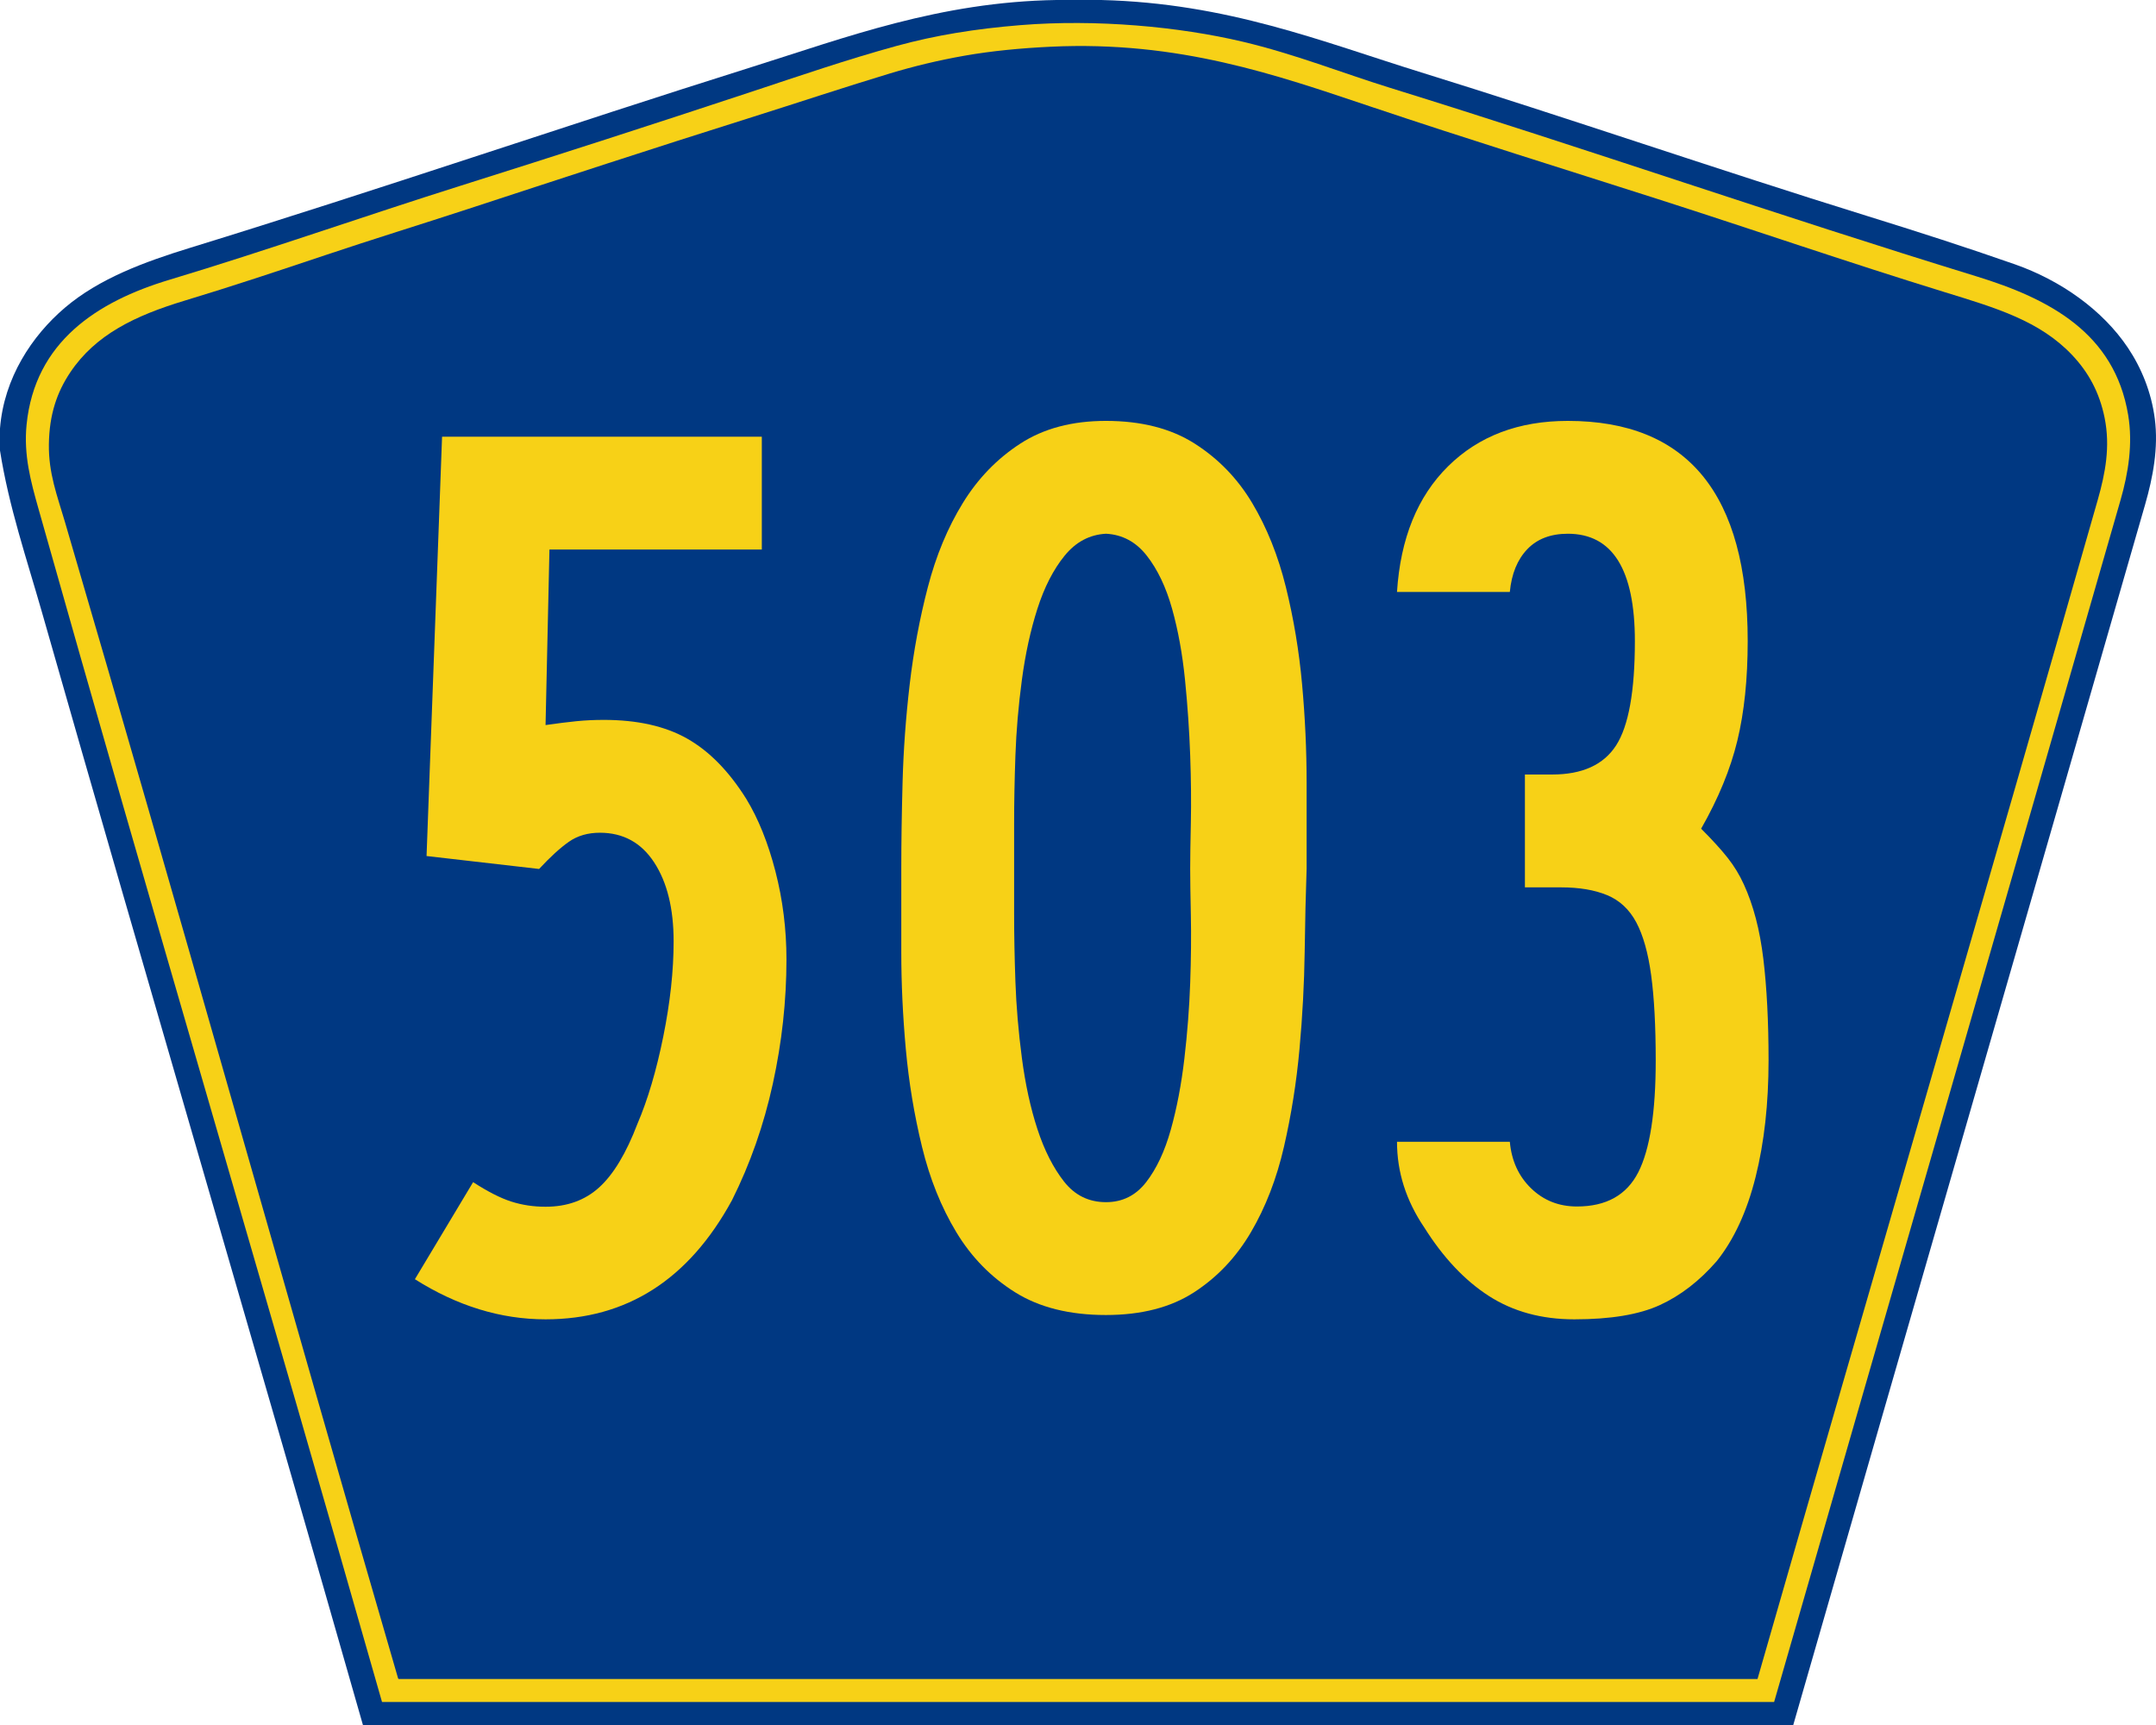
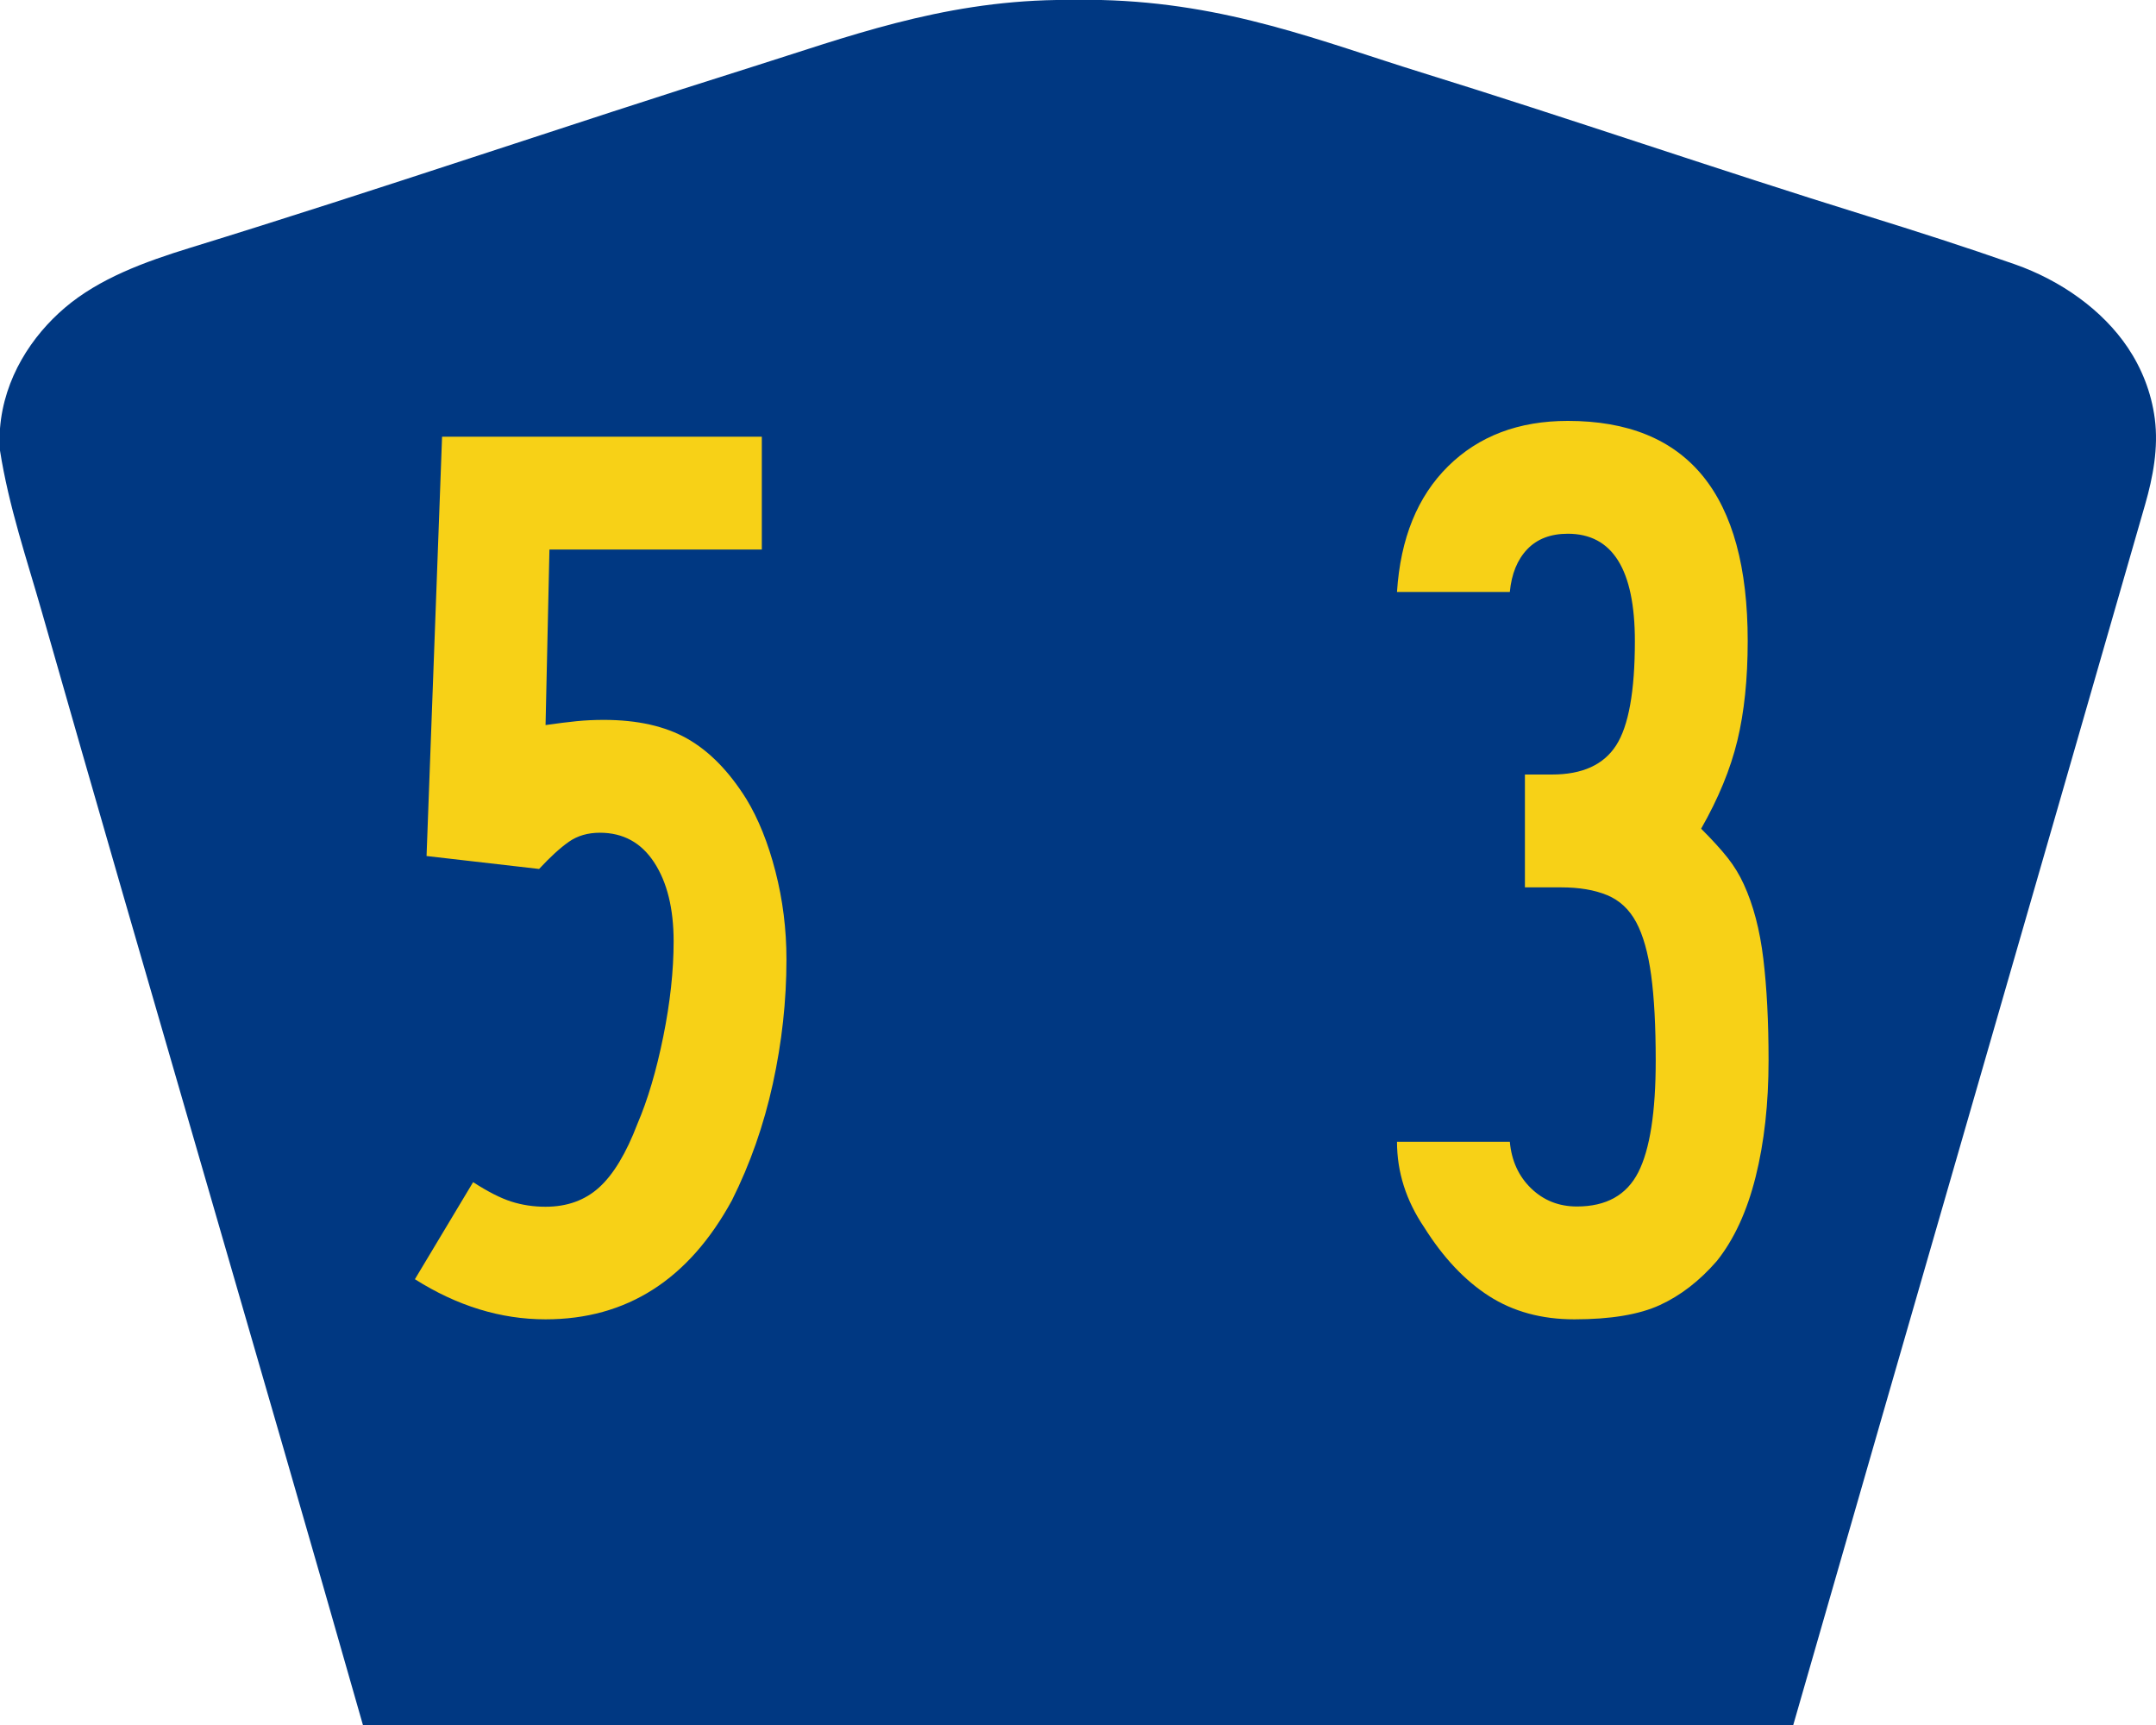
<svg xmlns="http://www.w3.org/2000/svg" version="1.1" id="PR_Secondary_Wide" width="750" height="600" viewBox="0 0 750 600" overflow="visible" enable-background="new 0 0 750 600" xml:space="preserve">
  <g id="Guides" display="none">
</g>
  <path id="Outer" fill-rule="evenodd" clip-rule="evenodd" fill="#003882" d="M367.472,0c5.201,0,10.401,0,15.603,0  c44.009,1.097,76.678,14.447,111.368,25.2c51.117,15.844,102.992,33.783,155.055,49.92c17.227,5.339,34.5,10.895,51.364,16.8  c15.928,5.577,30.537,15.861,39.363,29.04c4.692,7.007,8.163,15.438,9.361,24.72c1.306,10.12-0.654,20.346-3.36,29.76  C705.841,315.928,664.66,457.882,623.814,600c-165.854,0-331.709,0-497.563,0C89.38,470.705,51.519,342.402,14.642,213.119  C9.352,194.574,3.053,176.197,0,156.72c0-2.561,0-5.12,0-7.681c1.371-17.575,11.111-32.249,22.562-41.999  C34.48,96.893,50.135,91.117,66.246,86.16c65.522-20.159,130.69-42.532,195.377-62.88C294.184,13.038,326.852,0.649,367.472,0z" />
-   <path id="Margin_2_" fill-rule="evenodd" clip-rule="evenodd" fill="#F7D117" d="M132.893,592  C93.089,452.37,52.194,314.584,13.328,176.759c-2.611-9.26-5.138-18.492-4.082-29.043c2.885-28.844,24.581-42.85,49.699-50.405  c33.896-10.196,68.037-22.233,101.077-32.643c34.384-10.833,67.794-21.631,101.078-32.644c17.146-5.673,33.545-11.323,50.899-16.082  c13.404-3.675,27.372-5.938,42.977-7.201c26.465-2.141,55.158,0.526,77.309,5.761c18.077,4.271,34.729,10.921,51.38,16.082  c69.03,21.392,134.544,44.251,203.837,65.526c25.564,7.85,48.097,19.799,52.819,48.245c1.672,10.068,0.052,20.141-2.641,29.523  C697.801,312.839,657.463,451.913,617.155,592C455.734,592,294.313,592,132.893,592z" />
-   <path id="Inner_2_" fill-rule="evenodd" clip-rule="evenodd" fill="#003882" d="M611.382,583.991c-157.477,0-314.952,0-472.429,0  c-0.278,0.039-0.427-0.053-0.479-0.24C99.31,449.247,61.858,315.27,22.527,181.338c-2.619-8.917-5.677-16.719-5.521-26.875  c0.157-10.28,2.766-17.976,7.442-24.956c8.773-13.097,22.532-19.729,39.849-24.956c16.166-4.88,32.686-10.373,48.971-15.838  c16.497-5.536,33.002-10.611,48.972-15.837c32.978-10.793,65.297-21.409,97.941-31.675c16.808-5.285,32.772-10.625,49.212-15.598  c8.467-2.561,17.096-4.638,26.166-6.238c9.241-1.631,19.609-2.629,30.007-3.12c44.659-2.109,78.292,9.771,111.386,20.877  c33.337,11.188,66.795,21.564,99.862,32.154c32.821,10.512,66.562,22.152,99.863,32.395c17.71,5.447,32.901,9.921,44.169,21.836  c5.627,5.948,9.487,12.935,11.283,21.836c2.015,9.991,0.252,19.262-2.4,28.555C690.799,310.321,650.855,446.543,611.382,583.991z" />
  <g>
    <path fill="#F7D117" d="M273.583,333.705c0,14.414-1.582,28.824-4.738,43.234s-7.895,27.918-14.211,40.527   c-15.035,27.621-36.652,41.43-64.852,41.43c-15.602,0-30.75-4.652-45.449-13.953l20.25-33.762   c5.098,3.305,9.523,5.555,13.273,6.754c3.75,1.203,7.723,1.801,11.926,1.801c7.5,0,13.723-2.25,18.676-6.75   c4.949-4.5,9.375-11.855,13.273-22.059c3.602-8.402,6.602-18.531,9-30.383s3.602-22.883,3.602-33.086   c0-11.402-2.25-20.555-6.75-27.458c-4.5-6.902-10.801-10.355-18.902-10.355c-4.199,0-7.797,1.051-10.797,3.152   s-6.453,5.25-10.352,9.45l-39.148-4.5l5.398-145.852h111.23v39.25h-73.879l-1.352,61.051c4.199-0.602,7.801-1.051,10.801-1.352   c3-0.297,6.148-0.449,9.449-0.449c11.699,0,21.383,2.18,29.047,6.531s14.504,11.332,20.52,20.938   c4.211,6.906,7.594,15.313,10.148,25.219C272.302,312.99,273.583,323.197,273.583,333.705z" />
-     <path fill="#F7D117" d="M454.529,302.123c-0.301,8.402-0.527,18.078-0.676,29.031c-0.152,10.953-0.754,22.203-1.805,33.754   c-1.051,11.555-2.852,22.879-5.402,33.98c-2.555,11.102-6.383,21.004-11.488,29.703c-5.105,8.703-11.711,15.68-19.82,20.93   c-8.109,5.246-18.32,7.875-30.633,7.875c-12.617,0-23.129-2.629-31.535-7.875c-8.41-5.25-15.242-12.227-20.496-20.93   c-5.258-8.699-9.234-18.602-11.938-29.703s-4.582-22.426-5.633-33.98c-1.051-11.551-1.574-22.801-1.574-33.754s0-20.629,0-29.031   c0-9,0.148-19.055,0.449-30.157s1.129-22.426,2.48-33.98c1.352-11.551,3.453-22.801,6.305-33.754s6.906-20.703,12.164-29.254   c5.254-8.551,11.934-15.453,20.043-20.703s18.02-7.879,29.734-7.879c12.313,0,22.598,2.629,30.855,7.879   s14.941,12.152,20.047,20.703s9.012,18.301,11.715,29.254s4.578,22.203,5.629,33.754c1.051,11.555,1.578,22.957,1.578,34.207   S454.529,293.419,454.529,302.123z M414.029,302.123c0-3.598,0.074-8.918,0.227-15.965c0.148-7.047,0.074-14.84-0.227-23.387   c-0.301-8.543-0.902-17.313-1.801-26.309c-0.902-8.992-2.402-17.238-4.504-24.734c-2.102-7.492-5.031-13.641-8.785-18.438   s-8.48-7.344-14.184-7.645c-5.707,0.301-10.512,2.848-14.414,7.645s-7.055,10.945-9.457,18.438   c-2.402,7.496-4.203,15.742-5.402,24.734c-1.203,8.996-1.953,17.766-2.254,26.309c-0.301,8.547-0.449,16.34-0.449,23.387   s0,12.367,0,15.965c0,3.598,0,8.918,0,15.965s0.148,14.84,0.449,23.383c0.301,8.547,1.051,17.391,2.254,26.535   c1.199,9.145,3,17.391,5.402,24.734s5.48,13.414,9.234,18.211c3.75,4.797,8.629,7.195,14.637,7.195   c5.703,0,10.355-2.32,13.961-6.969c3.602-4.648,6.457-10.719,8.559-18.215c2.102-7.492,3.676-15.738,4.727-24.734   c1.051-8.992,1.727-17.762,2.027-26.309c0.301-8.543,0.375-16.414,0.227-23.609C414.104,311.115,414.029,305.721,414.029,302.123z" />
    <path fill="#F7D117" d="M615.223,368.838c0,15.012-1.504,28.52-4.504,40.527c-3.004,12.008-7.508,21.766-13.512,29.27   c-6.004,6.906-12.609,12.008-19.813,15.309c-7.207,3.301-17.113,4.953-29.723,4.953c-11.41,0-21.32-2.707-29.727-8.113   s-15.914-13.371-22.516-23.887c-6.305-9.313-9.457-19.23-9.457-29.75h39.25c0.598,6.602,3.066,12,7.41,16.199   c4.34,4.203,9.656,6.301,15.945,6.301c10.18,0,17.289-3.969,21.332-11.906c4.039-7.938,6.063-20.898,6.063-38.875   c0-11.984-0.531-21.871-1.586-29.66c-1.059-7.789-2.793-13.93-5.199-18.422c-2.41-4.492-5.789-7.641-10.141-9.438   s-9.676-2.699-15.973-2.699h-12.602v-39.25h9.449c10.5,0,17.922-3.375,22.273-10.129s6.527-18.836,6.527-36.25   c0-24.914-7.773-37.371-23.32-37.371c-5.98,0-10.688,1.801-14.125,5.402s-5.457,8.551-6.055,14.848h-39.25   c1.199-18.629,7.125-33.203,17.781-43.723c10.656-10.516,24.535-15.777,41.645-15.777c41.715,0,62.574,25.52,62.574,76.551   c0,13.211-1.203,24.766-3.602,34.672s-6.598,20.113-12.598,30.617c3.898,3.906,6.977,7.281,9.227,10.133   c2.25,2.852,4.125,5.93,5.625,9.231c3.313,7.207,5.574,15.84,6.785,25.895C614.617,343.549,615.223,355.33,615.223,368.838z" />
  </g>
</svg>